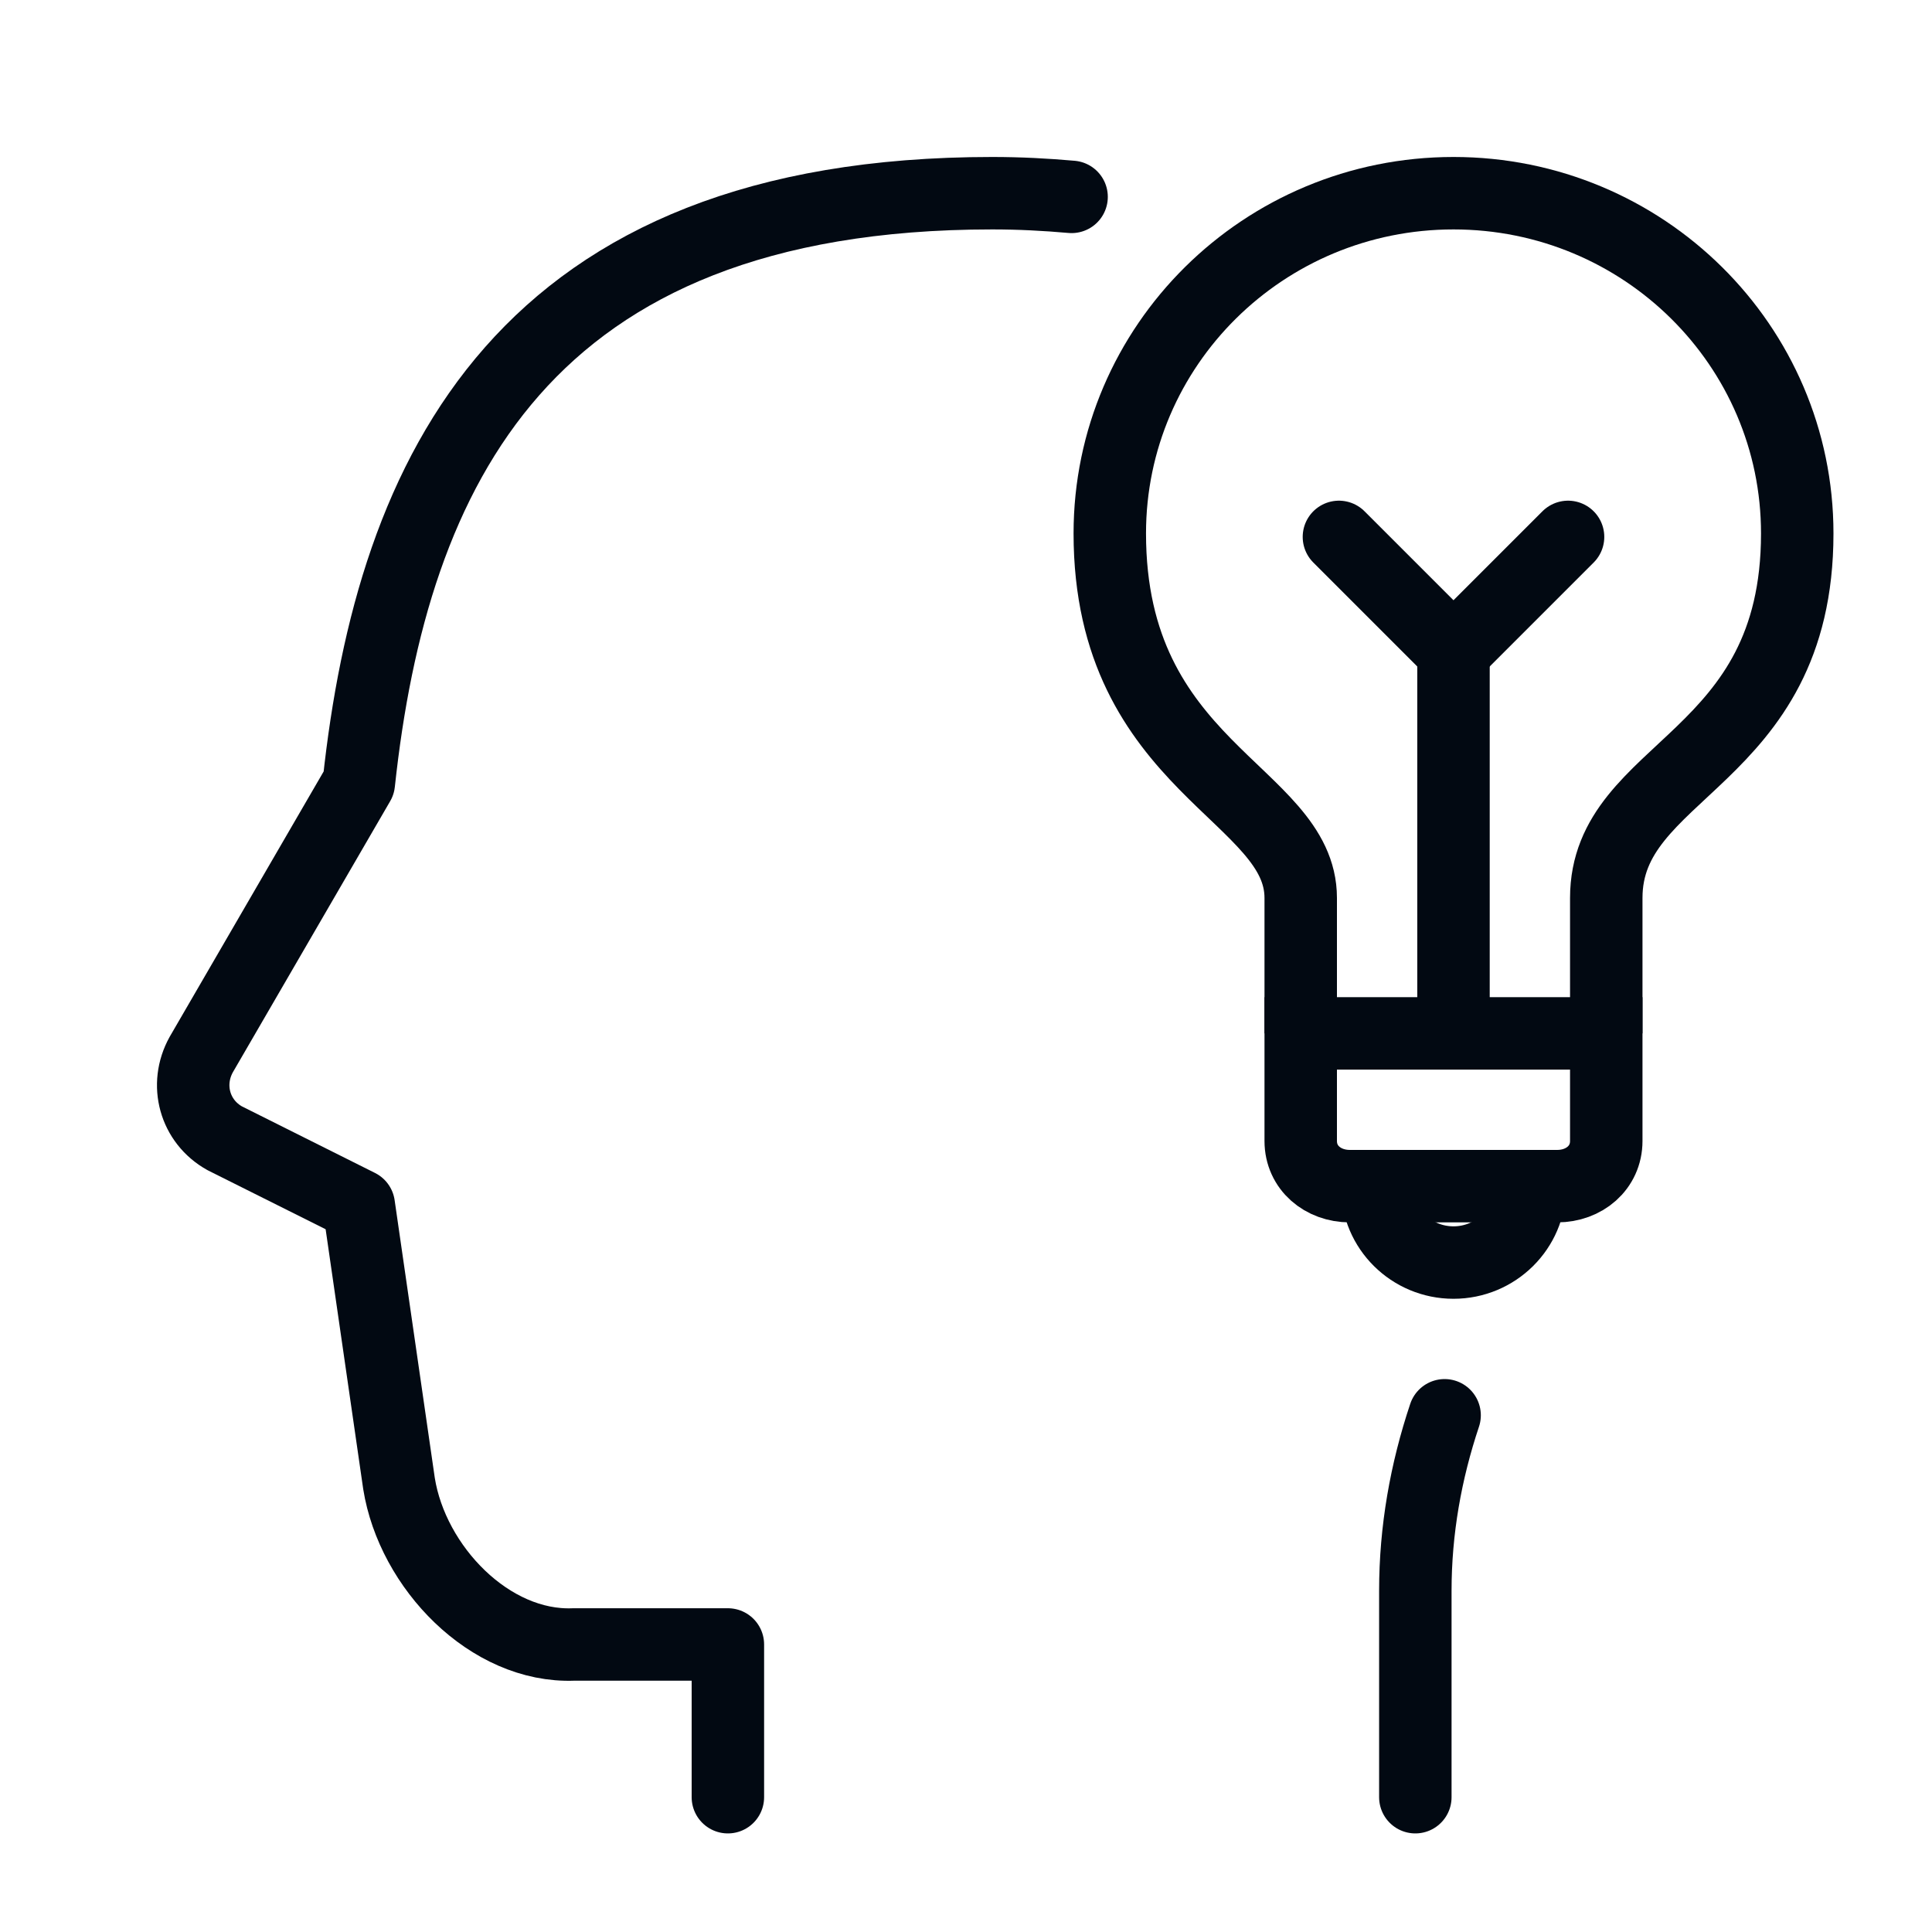
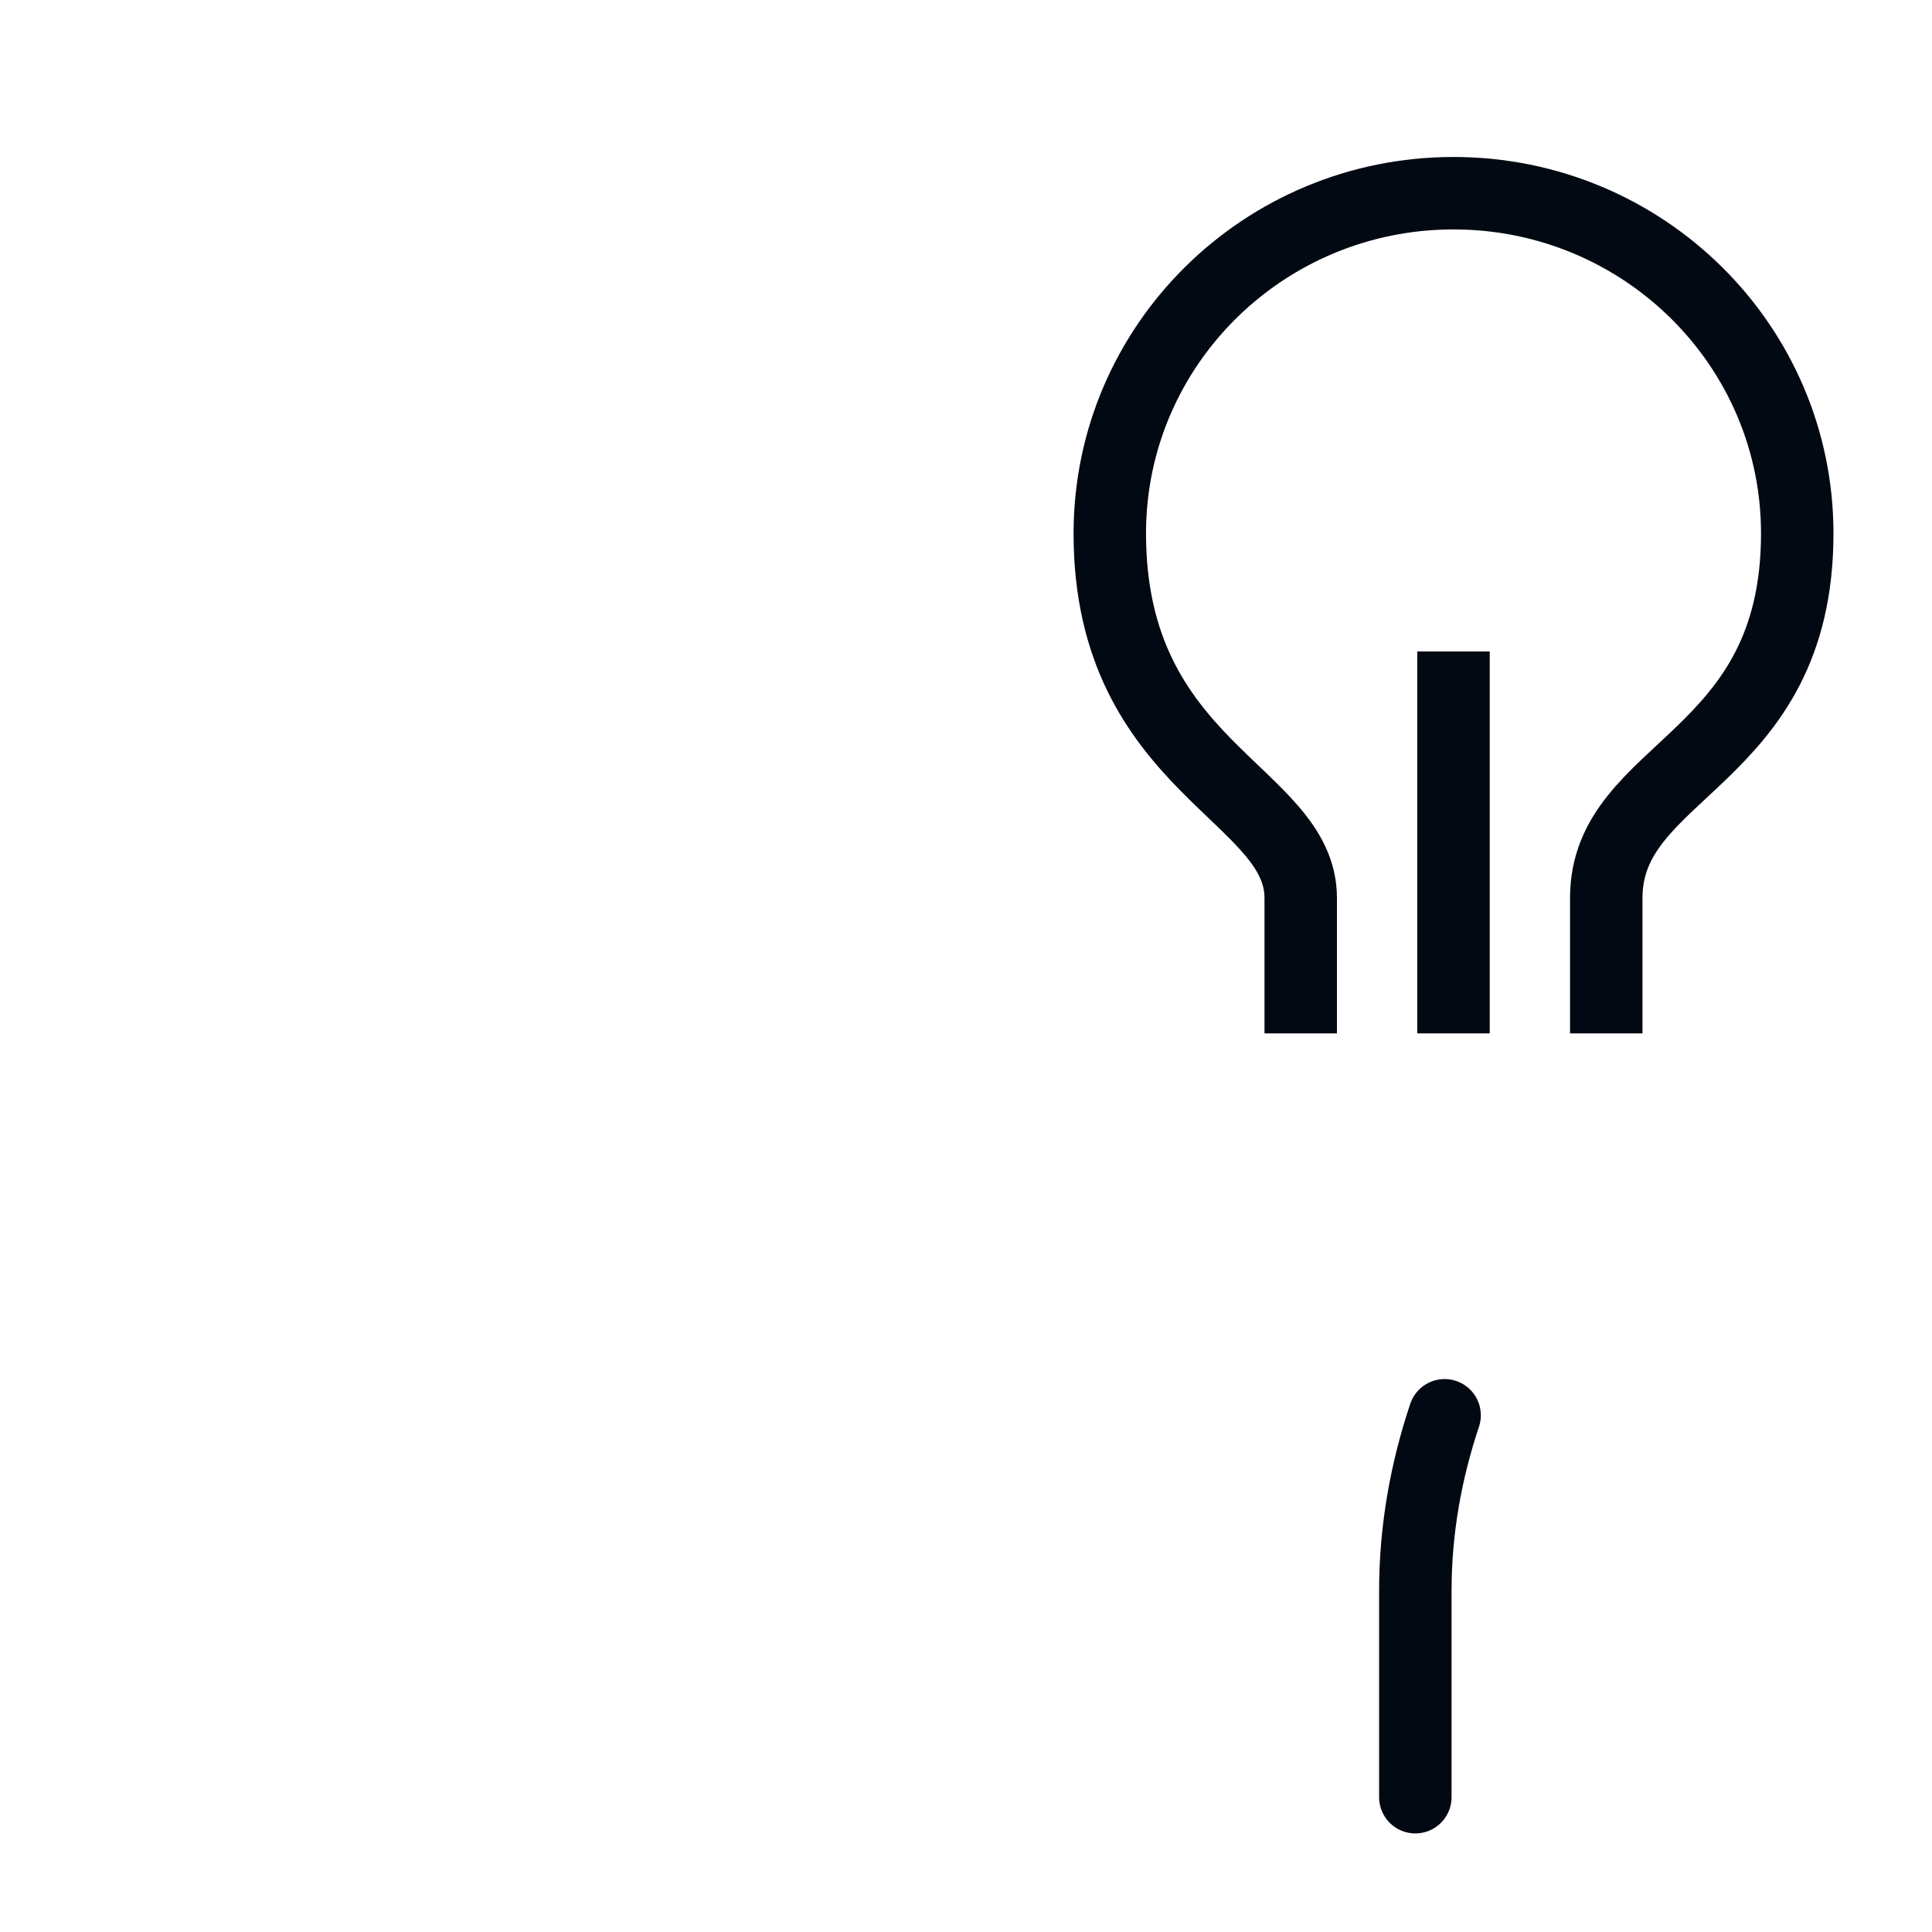
<svg xmlns="http://www.w3.org/2000/svg" fill="none" viewBox="0 0 40 40" height="40" width="40">
-   <path stroke-linecap="round" stroke-miterlimit="10" stroke-width="1.5" stroke="#020912" d="M26.93 21.395V23.623C26.93 24.177 27.388 24.558 27.947 24.558H32.24C32.798 24.558 33.256 24.177 33.256 23.623V21.395H26.93Z" />
  <path stroke-linejoin="round" stroke-miterlimit="10" stroke-width="1.5" stroke="#020912" d="M33.256 21.395C33.256 20.892 33.256 19.588 33.256 18.592C33.256 15.883 37.21 15.791 37.21 11.045C37.21 7.153 34.024 4 30.093 4C26.163 4 22.977 7.153 22.977 11.044C22.977 15.891 26.93 16.424 26.93 18.591C26.93 19.249 26.93 21.395 26.93 21.395" />
-   <path stroke-linecap="round" stroke-miterlimit="10" stroke-width="1.5" stroke="#020912" d="M31.675 24.574C31.675 25.438 30.966 26.14 30.093 26.14C29.22 26.14 28.512 25.438 28.512 24.574" />
  <path stroke-miterlimit="10" stroke-width="1.5" stroke="#020912" d="M30.093 13.488V21.395" />
-   <path stroke-linecap="round" stroke-miterlimit="10" stroke-width="1.5" stroke="#020912" d="M27.721 11.116L30.093 13.488L32.465 11.116" />
  <path stroke-linejoin="round" stroke-linecap="round" stroke-miterlimit="10" stroke-width="1.5" stroke="#020912" d="M29.303 37.209V32.935C29.303 31.682 29.52 30.465 29.909 29.302" />
-   <path stroke-linejoin="round" stroke-linecap="round" stroke-miterlimit="10" stroke-width="1.5" stroke="#020912" d="M22.186 4.076C21.657 4.029 21.113 4 20.543 4C10.829 4 8.122 9.759 7.429 16.212L4.167 21.833C3.82 22.457 4.029 23.22 4.653 23.567L7.428 24.955L8.261 30.715C8.538 32.449 10.142 34.116 11.877 34.047H15.07V37.209" />
</svg>